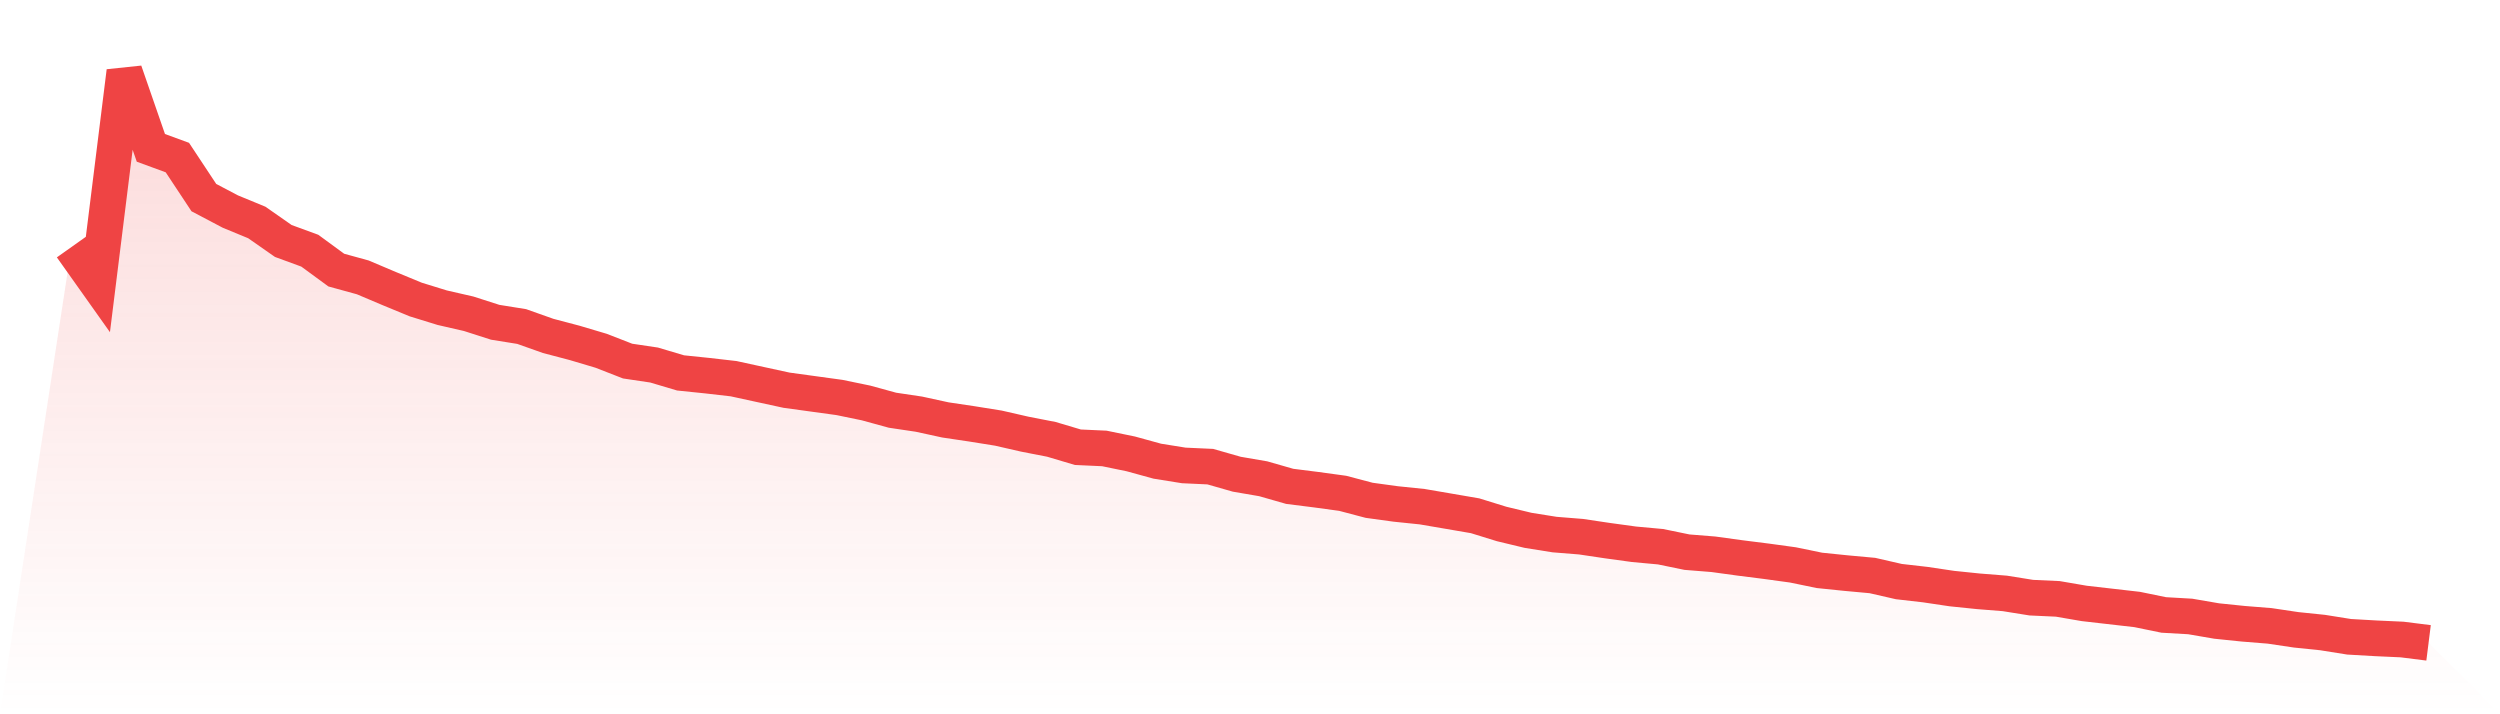
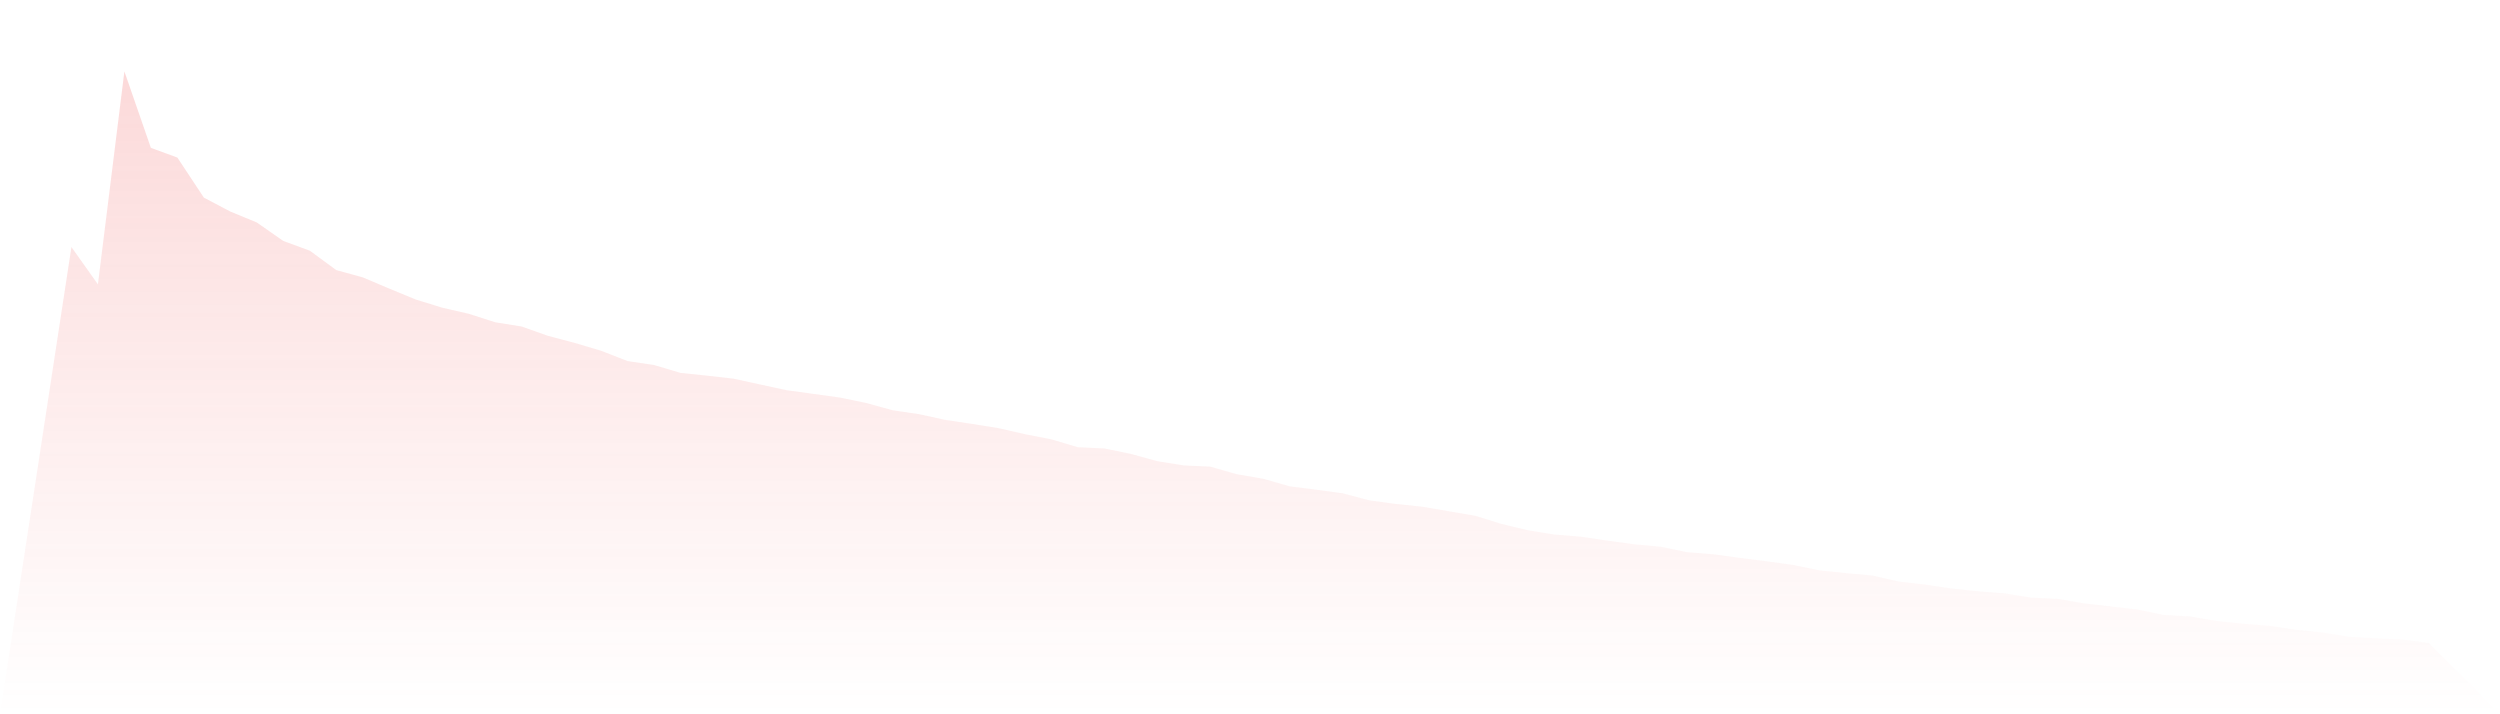
<svg xmlns="http://www.w3.org/2000/svg" viewBox="0 0 140 40">
  <defs>
    <linearGradient id="gradient" x1="0" x2="0" y1="0" y2="1">
      <stop offset="0%" stop-color="#ef4444" stop-opacity="0.2" />
      <stop offset="100%" stop-color="#ef4444" stop-opacity="0" />
    </linearGradient>
  </defs>
  <path d="M4,13.834 L4,13.834 L5.483,15.924 L6.966,4 L8.449,8.28 L9.933,8.824 L11.416,11.066 L12.899,11.847 L14.382,12.459 L15.865,13.495 L17.348,14.038 L18.831,15.125 L20.315,15.533 L21.798,16.161 L23.281,16.773 L24.764,17.231 L26.247,17.571 L27.73,18.047 L29.213,18.285 L30.697,18.811 L32.18,19.202 L33.663,19.643 L35.146,20.221 L36.629,20.442 L38.112,20.883 L39.596,21.036 L41.079,21.206 L42.562,21.529 L44.045,21.851 L45.528,22.055 L47.011,22.259 L48.494,22.565 L49.978,22.972 L51.461,23.193 L52.944,23.516 L54.427,23.737 L55.91,23.975 L57.393,24.314 L58.876,24.603 L60.36,25.045 L61.843,25.113 L63.326,25.418 L64.809,25.826 L66.292,26.064 L67.775,26.132 L69.258,26.556 L70.742,26.811 L72.225,27.236 L73.708,27.423 L75.191,27.626 L76.674,28.017 L78.157,28.221 L79.64,28.374 L81.124,28.628 L82.607,28.883 L84.09,29.342 L85.573,29.699 L87.056,29.936 L88.539,30.055 L90.022,30.276 L91.506,30.48 L92.989,30.616 L94.472,30.921 L95.955,31.04 L97.438,31.244 L98.921,31.431 L100.404,31.635 L101.888,31.941 L103.371,32.093 L104.854,32.229 L106.337,32.569 L107.82,32.739 L109.303,32.96 L110.787,33.113 L112.27,33.231 L113.753,33.469 L115.236,33.537 L116.719,33.792 L118.202,33.962 L119.685,34.132 L121.169,34.437 L122.652,34.522 L124.135,34.777 L125.618,34.93 L127.101,35.049 L128.584,35.27 L130.067,35.423 L131.551,35.66 L133.034,35.745 L134.517,35.813 L136,36 L140,40 L0,40 z" fill="url(#gradient)" />
-   <path d="M4,13.834 L4,13.834 L5.483,15.924 L6.966,4 L8.449,8.28 L9.933,8.824 L11.416,11.066 L12.899,11.847 L14.382,12.459 L15.865,13.495 L17.348,14.038 L18.831,15.125 L20.315,15.533 L21.798,16.161 L23.281,16.773 L24.764,17.231 L26.247,17.571 L27.73,18.047 L29.213,18.285 L30.697,18.811 L32.18,19.202 L33.663,19.643 L35.146,20.221 L36.629,20.442 L38.112,20.883 L39.596,21.036 L41.079,21.206 L42.562,21.529 L44.045,21.851 L45.528,22.055 L47.011,22.259 L48.494,22.565 L49.978,22.972 L51.461,23.193 L52.944,23.516 L54.427,23.737 L55.91,23.975 L57.393,24.314 L58.876,24.603 L60.36,25.045 L61.843,25.113 L63.326,25.418 L64.809,25.826 L66.292,26.064 L67.775,26.132 L69.258,26.556 L70.742,26.811 L72.225,27.236 L73.708,27.423 L75.191,27.626 L76.674,28.017 L78.157,28.221 L79.64,28.374 L81.124,28.628 L82.607,28.883 L84.09,29.342 L85.573,29.699 L87.056,29.936 L88.539,30.055 L90.022,30.276 L91.506,30.48 L92.989,30.616 L94.472,30.921 L95.955,31.04 L97.438,31.244 L98.921,31.431 L100.404,31.635 L101.888,31.941 L103.371,32.093 L104.854,32.229 L106.337,32.569 L107.82,32.739 L109.303,32.96 L110.787,33.113 L112.27,33.231 L113.753,33.469 L115.236,33.537 L116.719,33.792 L118.202,33.962 L119.685,34.132 L121.169,34.437 L122.652,34.522 L124.135,34.777 L125.618,34.93 L127.101,35.049 L128.584,35.27 L130.067,35.423 L131.551,35.66 L133.034,35.745 L134.517,35.813 L136,36" fill="none" stroke="#ef4444" stroke-width="2" />
</svg>